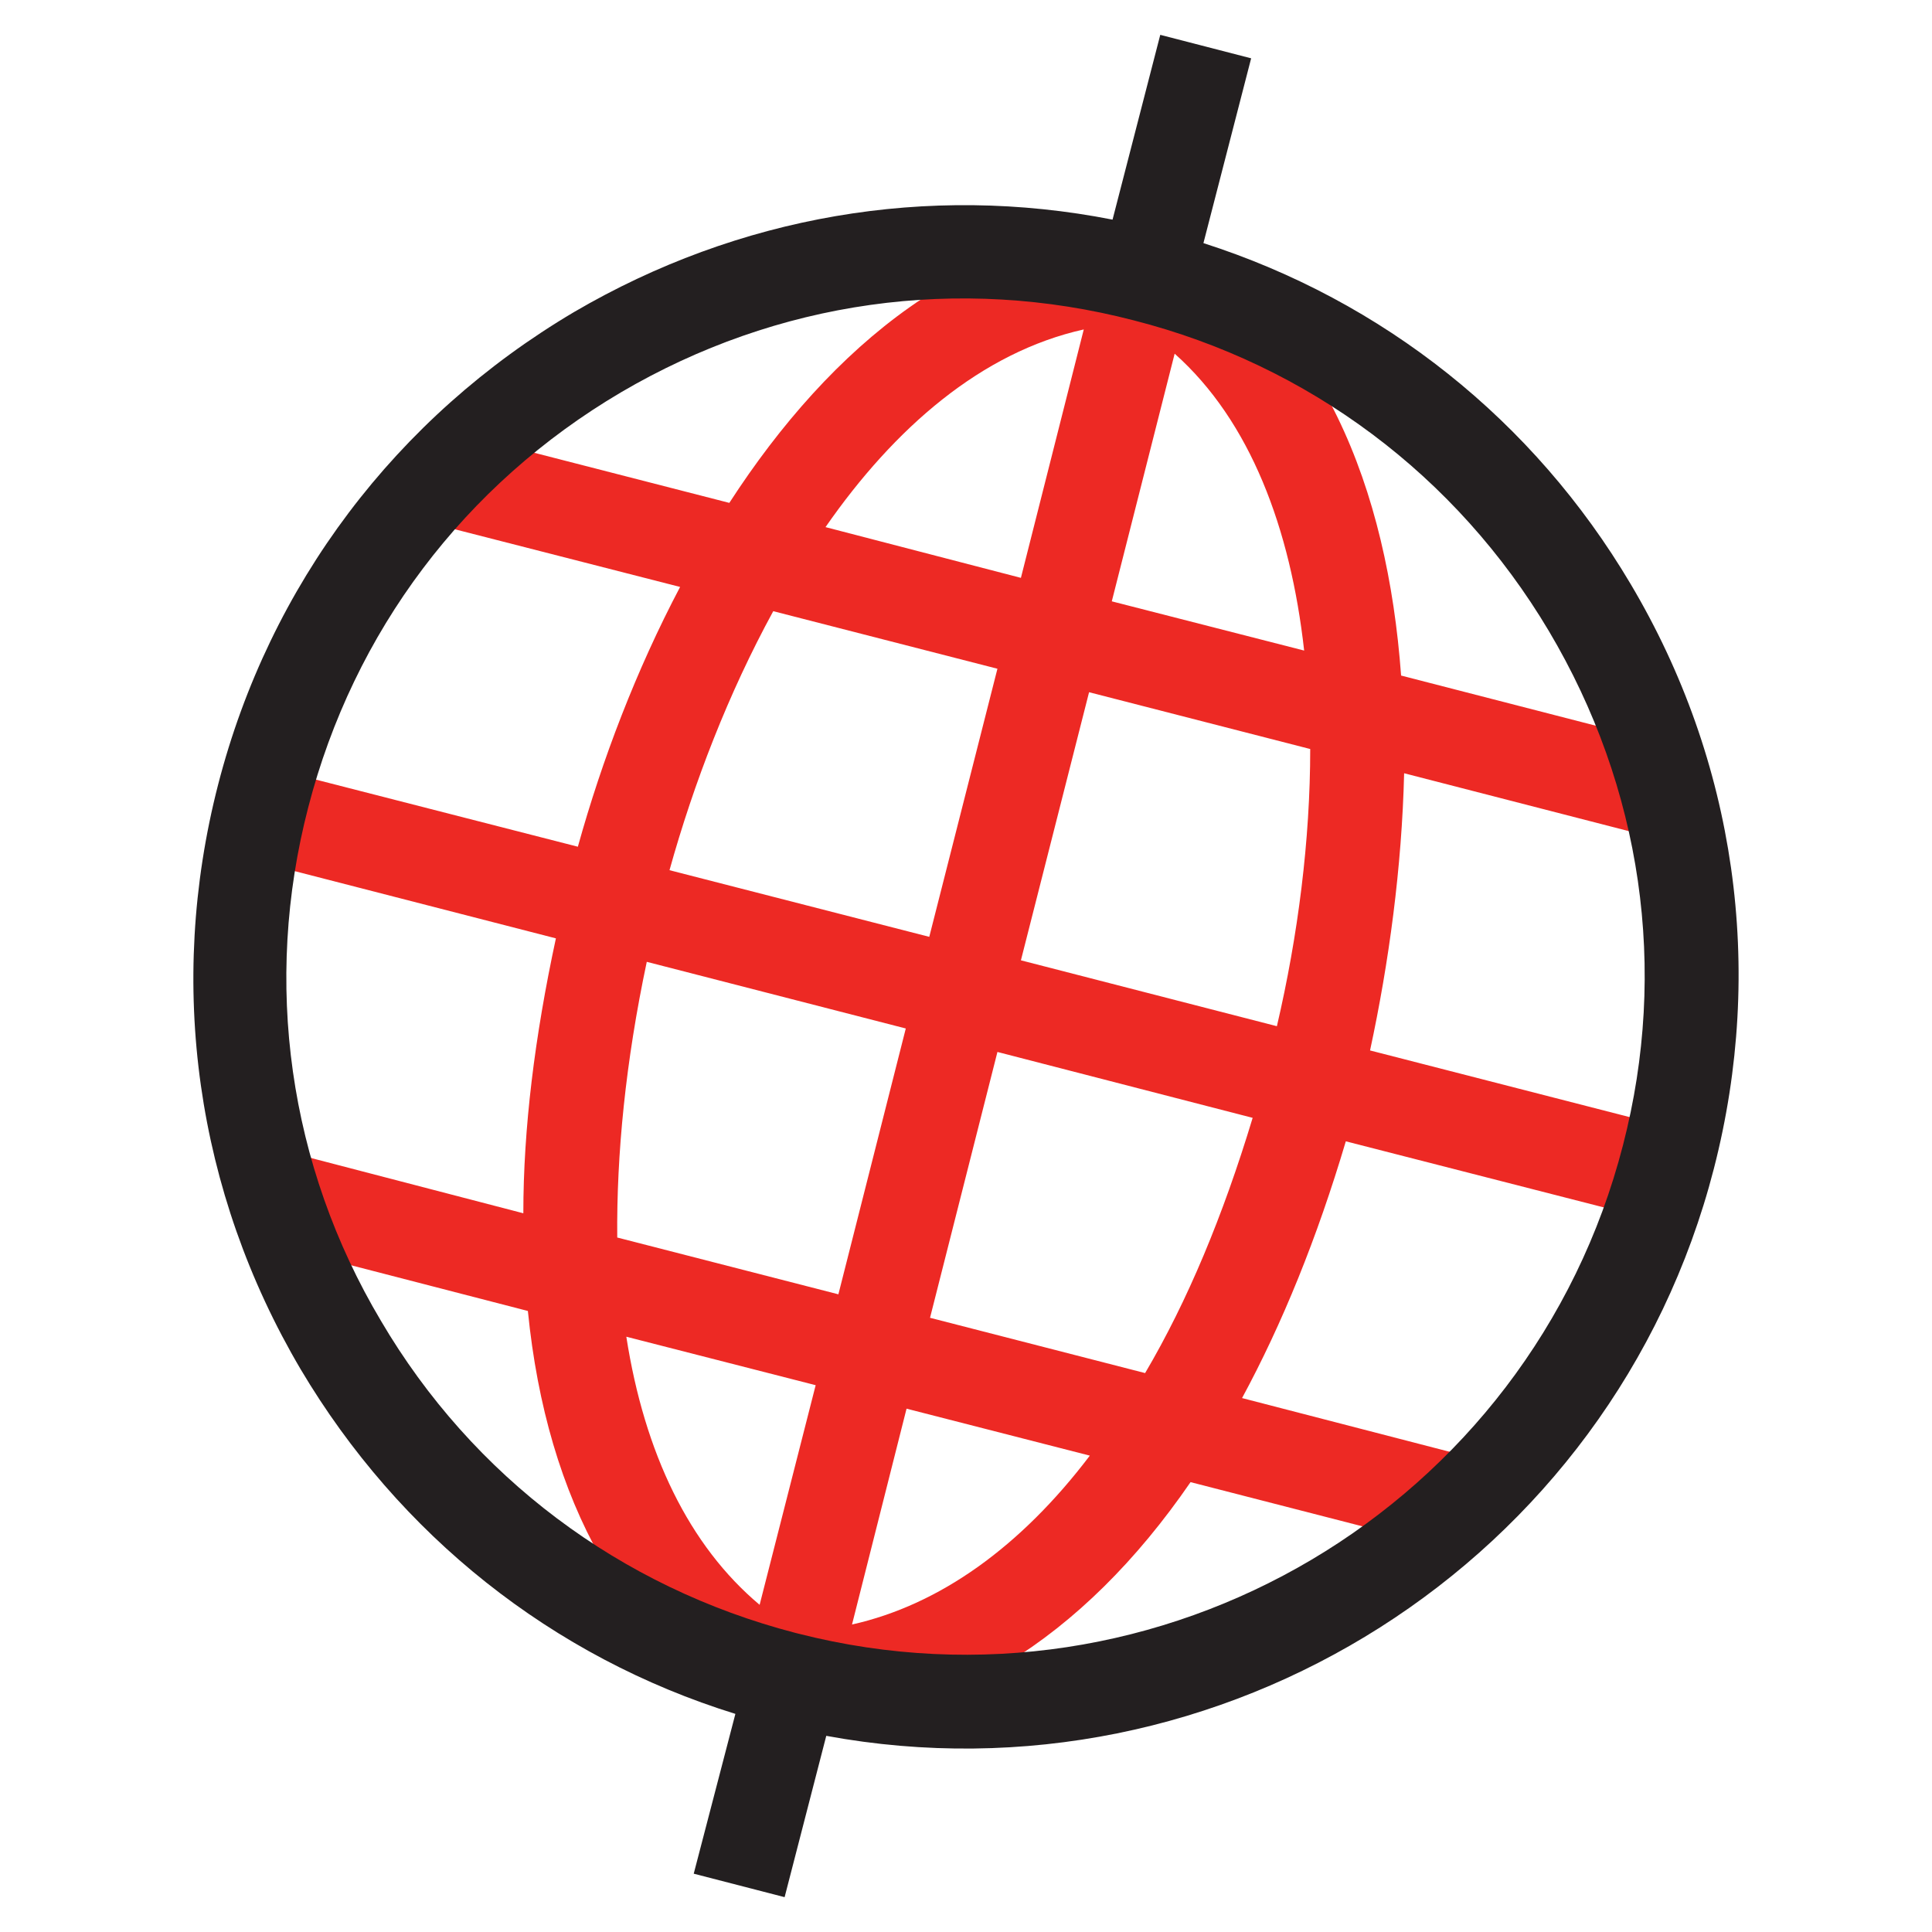
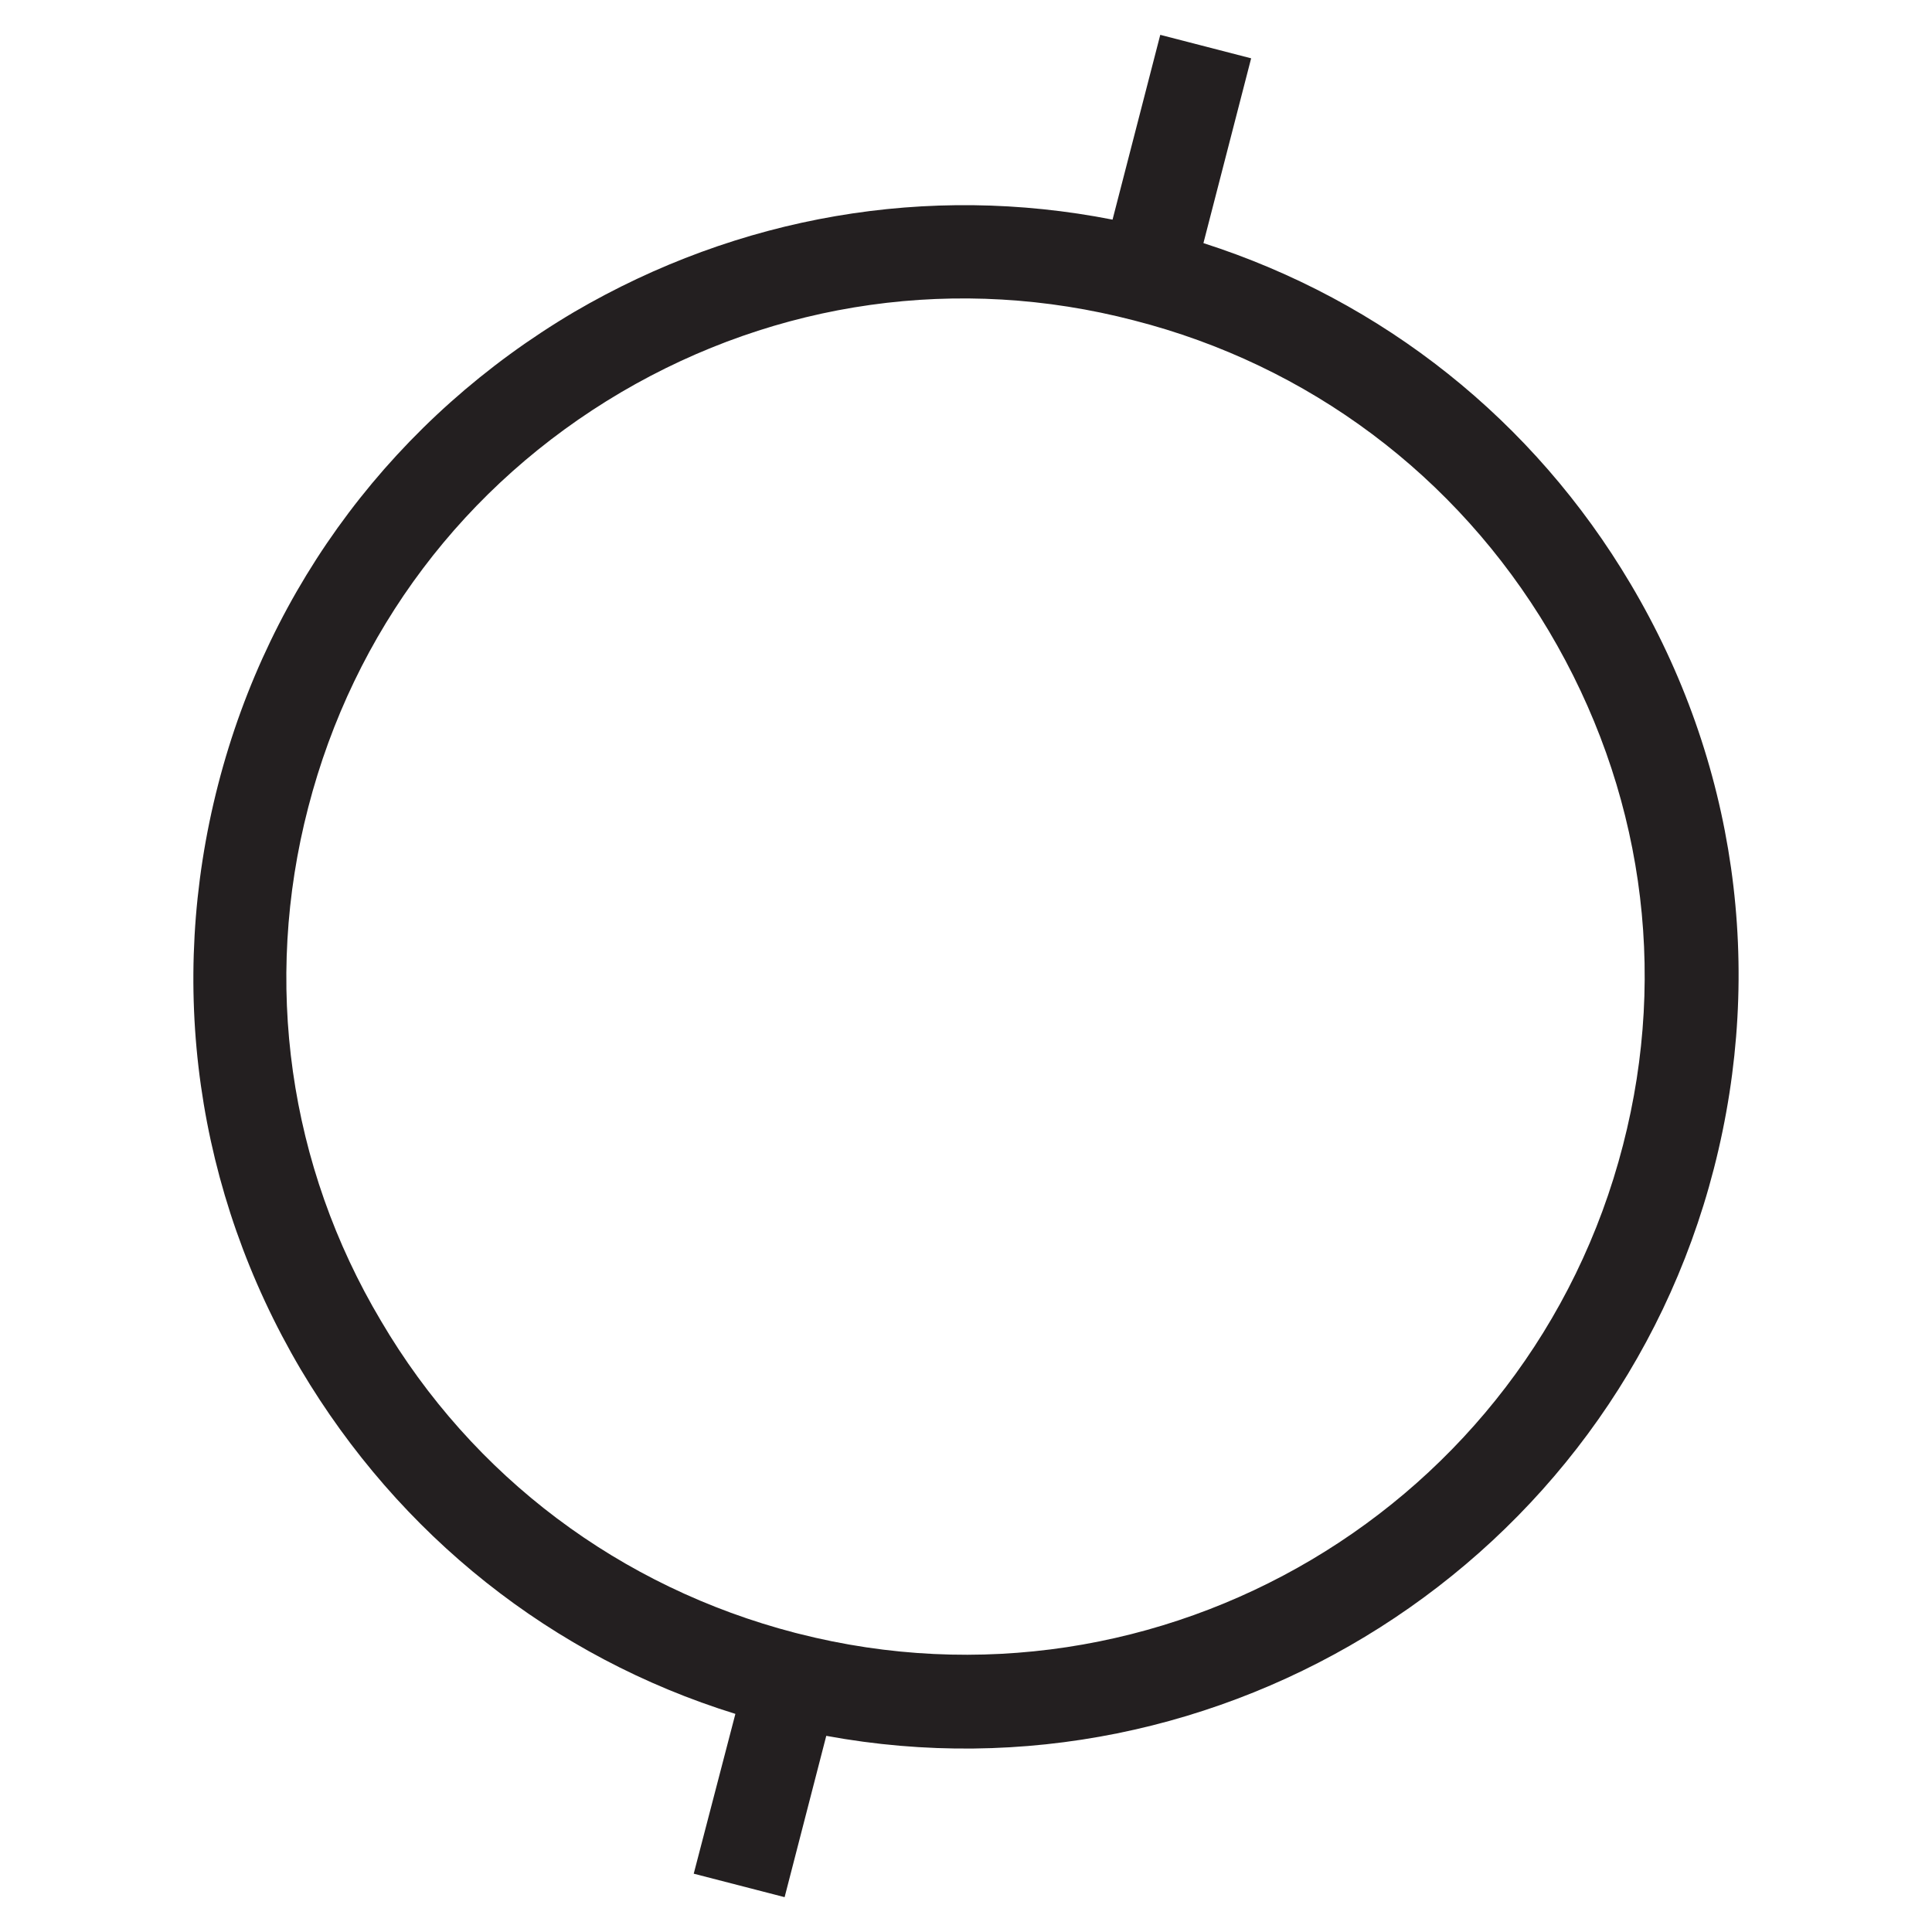
<svg xmlns="http://www.w3.org/2000/svg" version="1.1" id="Layer_1" x="0px" y="0px" viewBox="0 0 255.1 255.1" style="enable-background:new 0 0 255.1 255.1;" xml:space="preserve">
  <style type="text/css"> .st0{fill:#ED2924;} .st1{fill:#231F20;} </style>
  <g>
-     <path class="st0" d="M185.4,102.1l33,8.5l3.1-12L185,89.2c-1.8-24.6-10.4-47-30.7-58.3l-3,5.4l0,0l0-6.2 c-23.1,0.1-41.6,15.6-55,36.3L59.7,57l-3.1,12l33.2,8.5c-5.8,11-10.3,22.8-13.5,34.3l-40.6-10.4l-3.1,12l40.8,10.5 c-2.8,13-4.3,25.1-4.3,36.3L37.6,152l-3.1,12l35.2,9.1c2.5,25.1,12.9,43.9,30.9,54l3-5.4l0.4,0.1l0.1,6.2 c20.6-0.2,38.8-11.5,53.1-32.3l35,9l3.1-12l-31.3-8.1c5.3-9.8,9.9-21.1,13.7-33.9l40.6,10.4l3.1-12l-40.5-10.4 C183.4,127.1,185.1,114.5,185.4,102.1z M168.6,135.5l-33.8-8.7l9-35.4l29.2,7.5C173,110.9,171.4,123.5,168.6,135.5z M172.2,85.9 l-25.4-6.5l8.3-32.7C165.1,55.6,170.4,69.8,172.2,85.9z M143.1,43.5l-8.3,32.8L109,69.6C118.1,56.5,129.6,46.5,143.1,43.5z M102.1,80.7l29.6,7.6l-9,35.4l-34.3-8.8C91.6,103.4,96.2,91.5,102.1,80.7z M85.4,127l34.2,8.8l-8.9,35.1l-29.2-7.5 C81.4,152.4,82.6,140.2,85.4,127z M82.7,176.5l25,6.4l-7.4,29C91,204.1,85.1,191.9,82.7,176.5z M112.5,214.5l7.2-28.5l24.2,6.2 C134.8,204.2,124.1,211.9,112.5,214.5z M151.2,181.3l-28.4-7.3l8.9-35.1l33.7,8.7C161.5,160.5,156.8,171.8,151.2,181.3z" />
    <path class="st1" d="M215.3,77.1c-12.8-21.6-32.7-37.4-56.4-45l6.3-24.4l-12-3.1L146.9,29c-24.4-4.8-49.4-0.5-71.1,12.2 c-23.5,13.9-40.2,36-47,62.4c-6.8,26.4-2.9,53.8,10.9,77.2c13,21.9,33.2,38,57.4,45.5l-5.5,21.1l12,3.1l5.5-21.3 c52.1,9.6,103.8-22.8,117.2-74.9C233.1,127.9,229.2,100.5,215.3,77.1z M214.3,151.2c-12.3,47.8-61.1,76.7-108.9,64.5l-0.4-0.1 c-23.1-6-42.6-20.6-54.7-41.2c-12.2-20.5-15.6-44.7-9.6-67.8c6-23.2,20.6-42.6,41.3-54.8c20.6-12.1,44.6-15.5,67.7-9.5h0 c23.1,5.9,42.6,20.5,54.8,41C216.8,104,220.3,128,214.3,151.2z" />
  </g>
</svg>